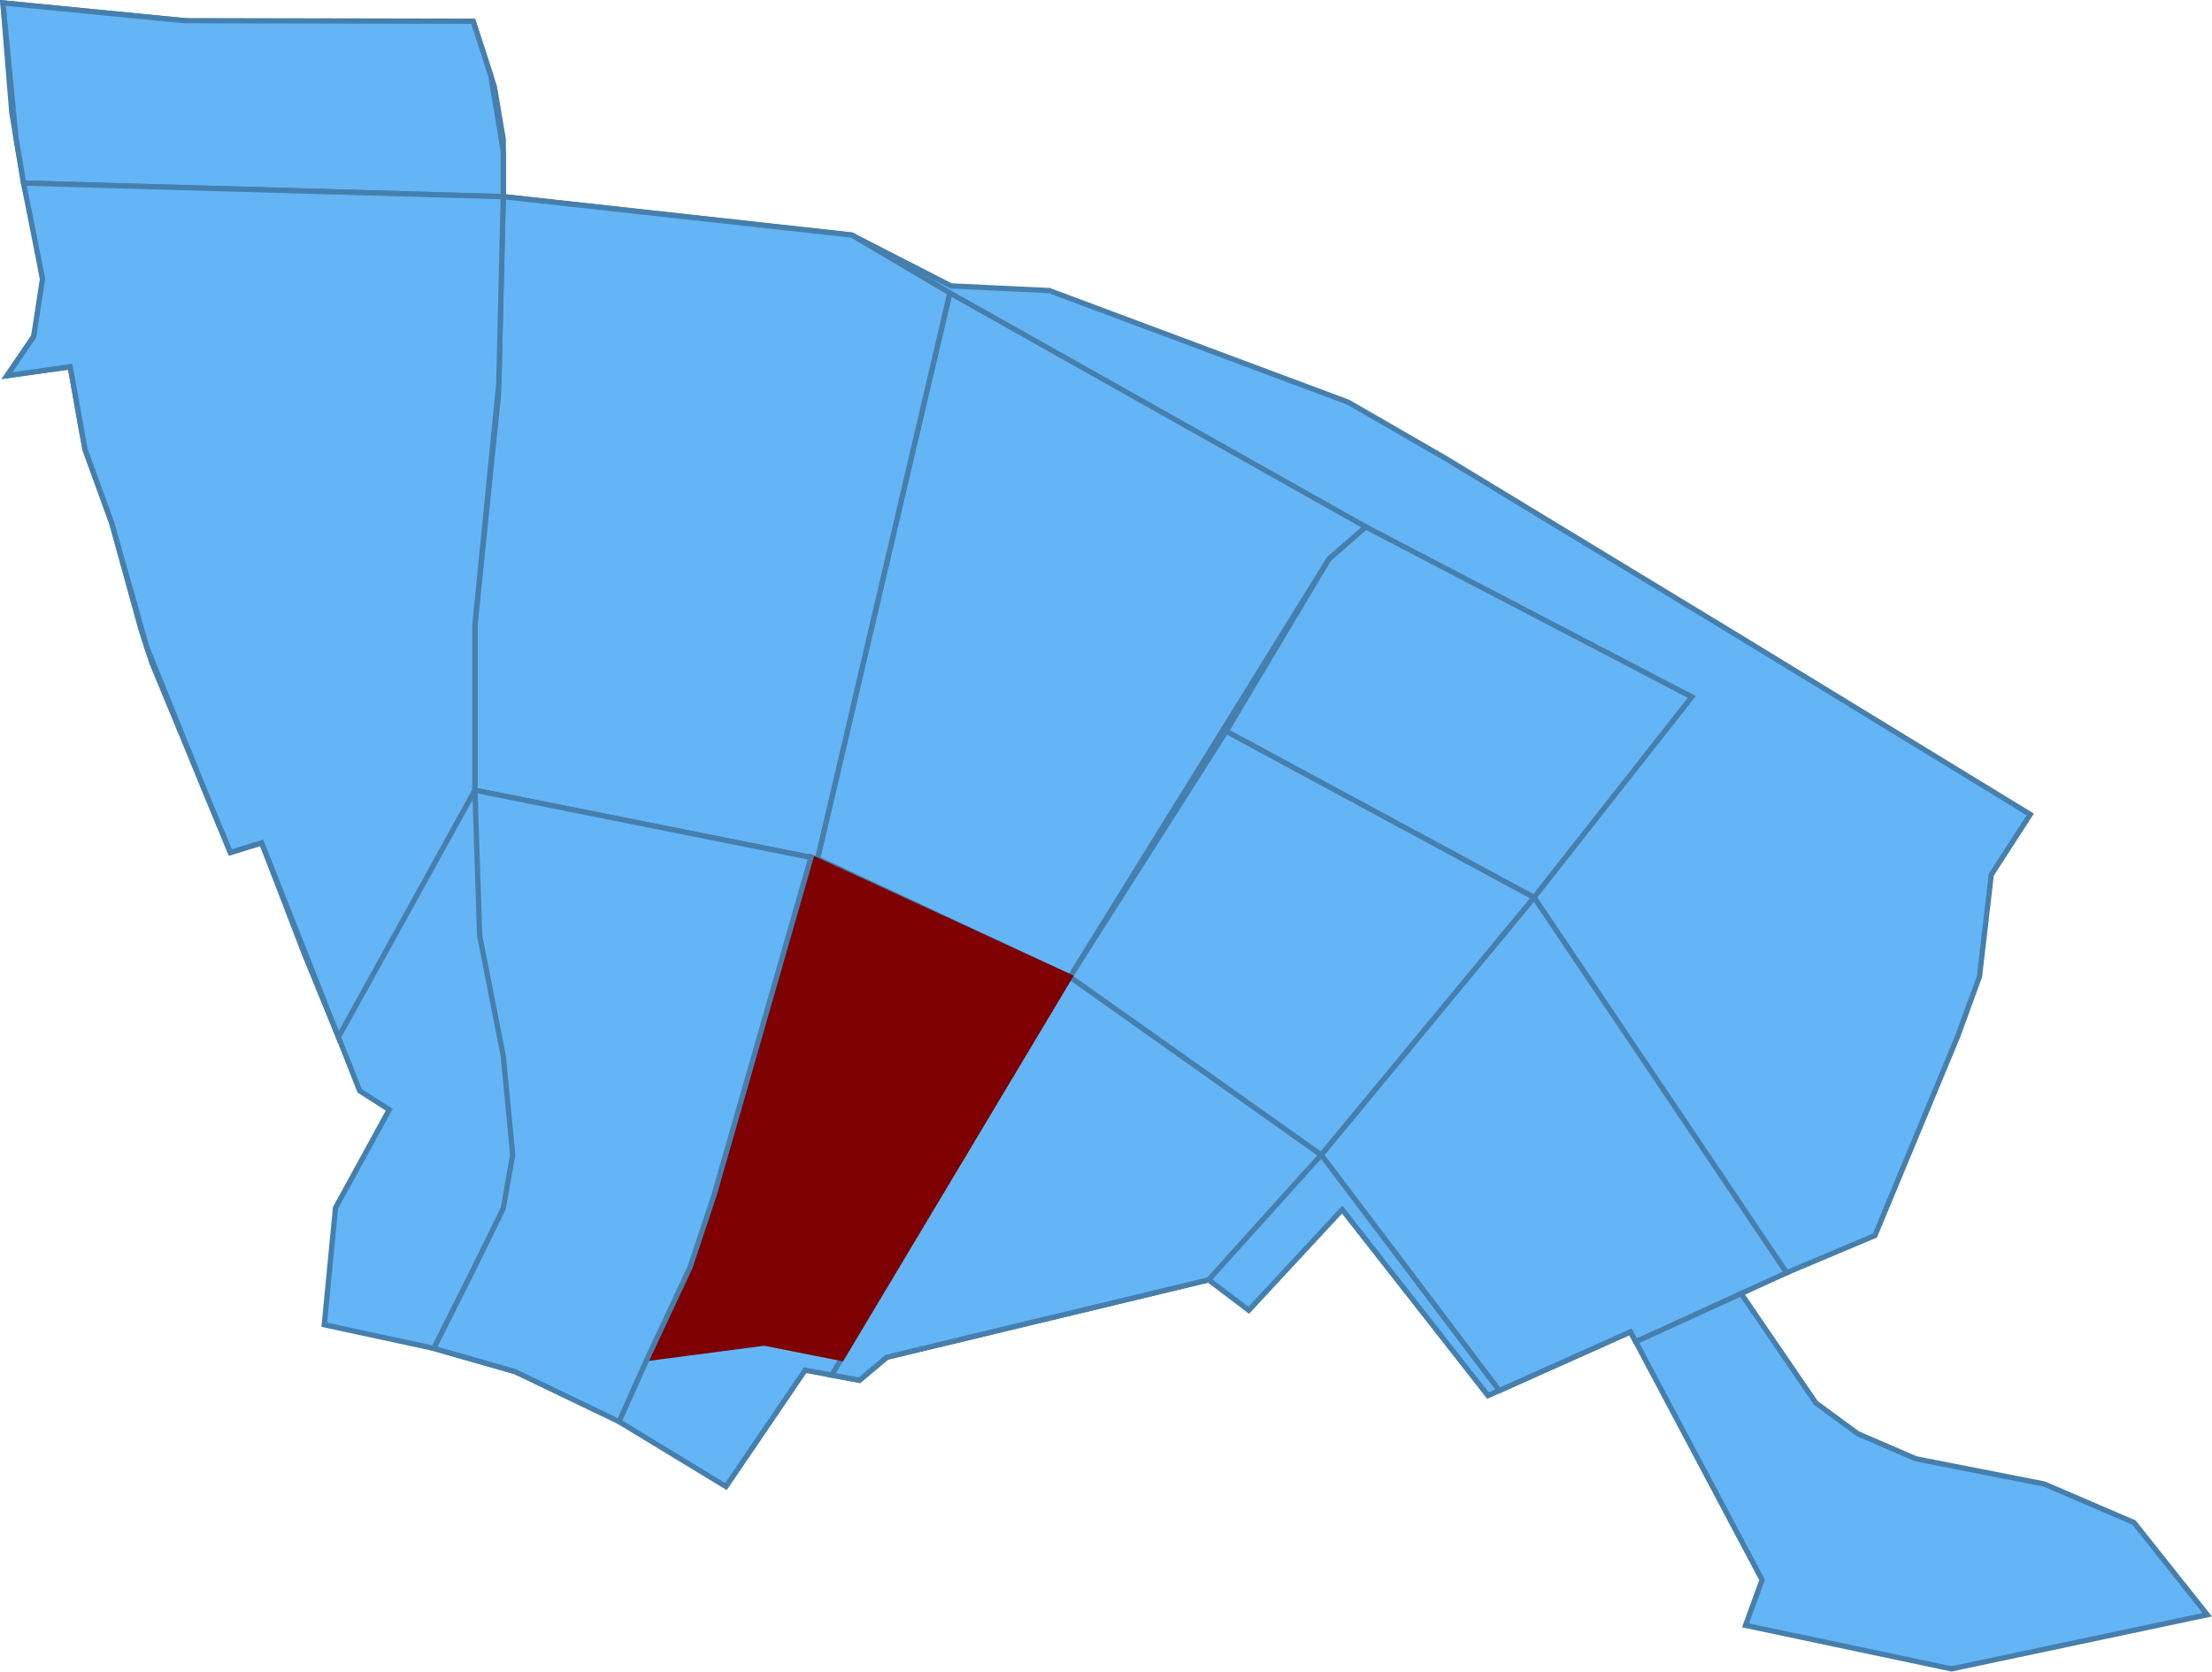
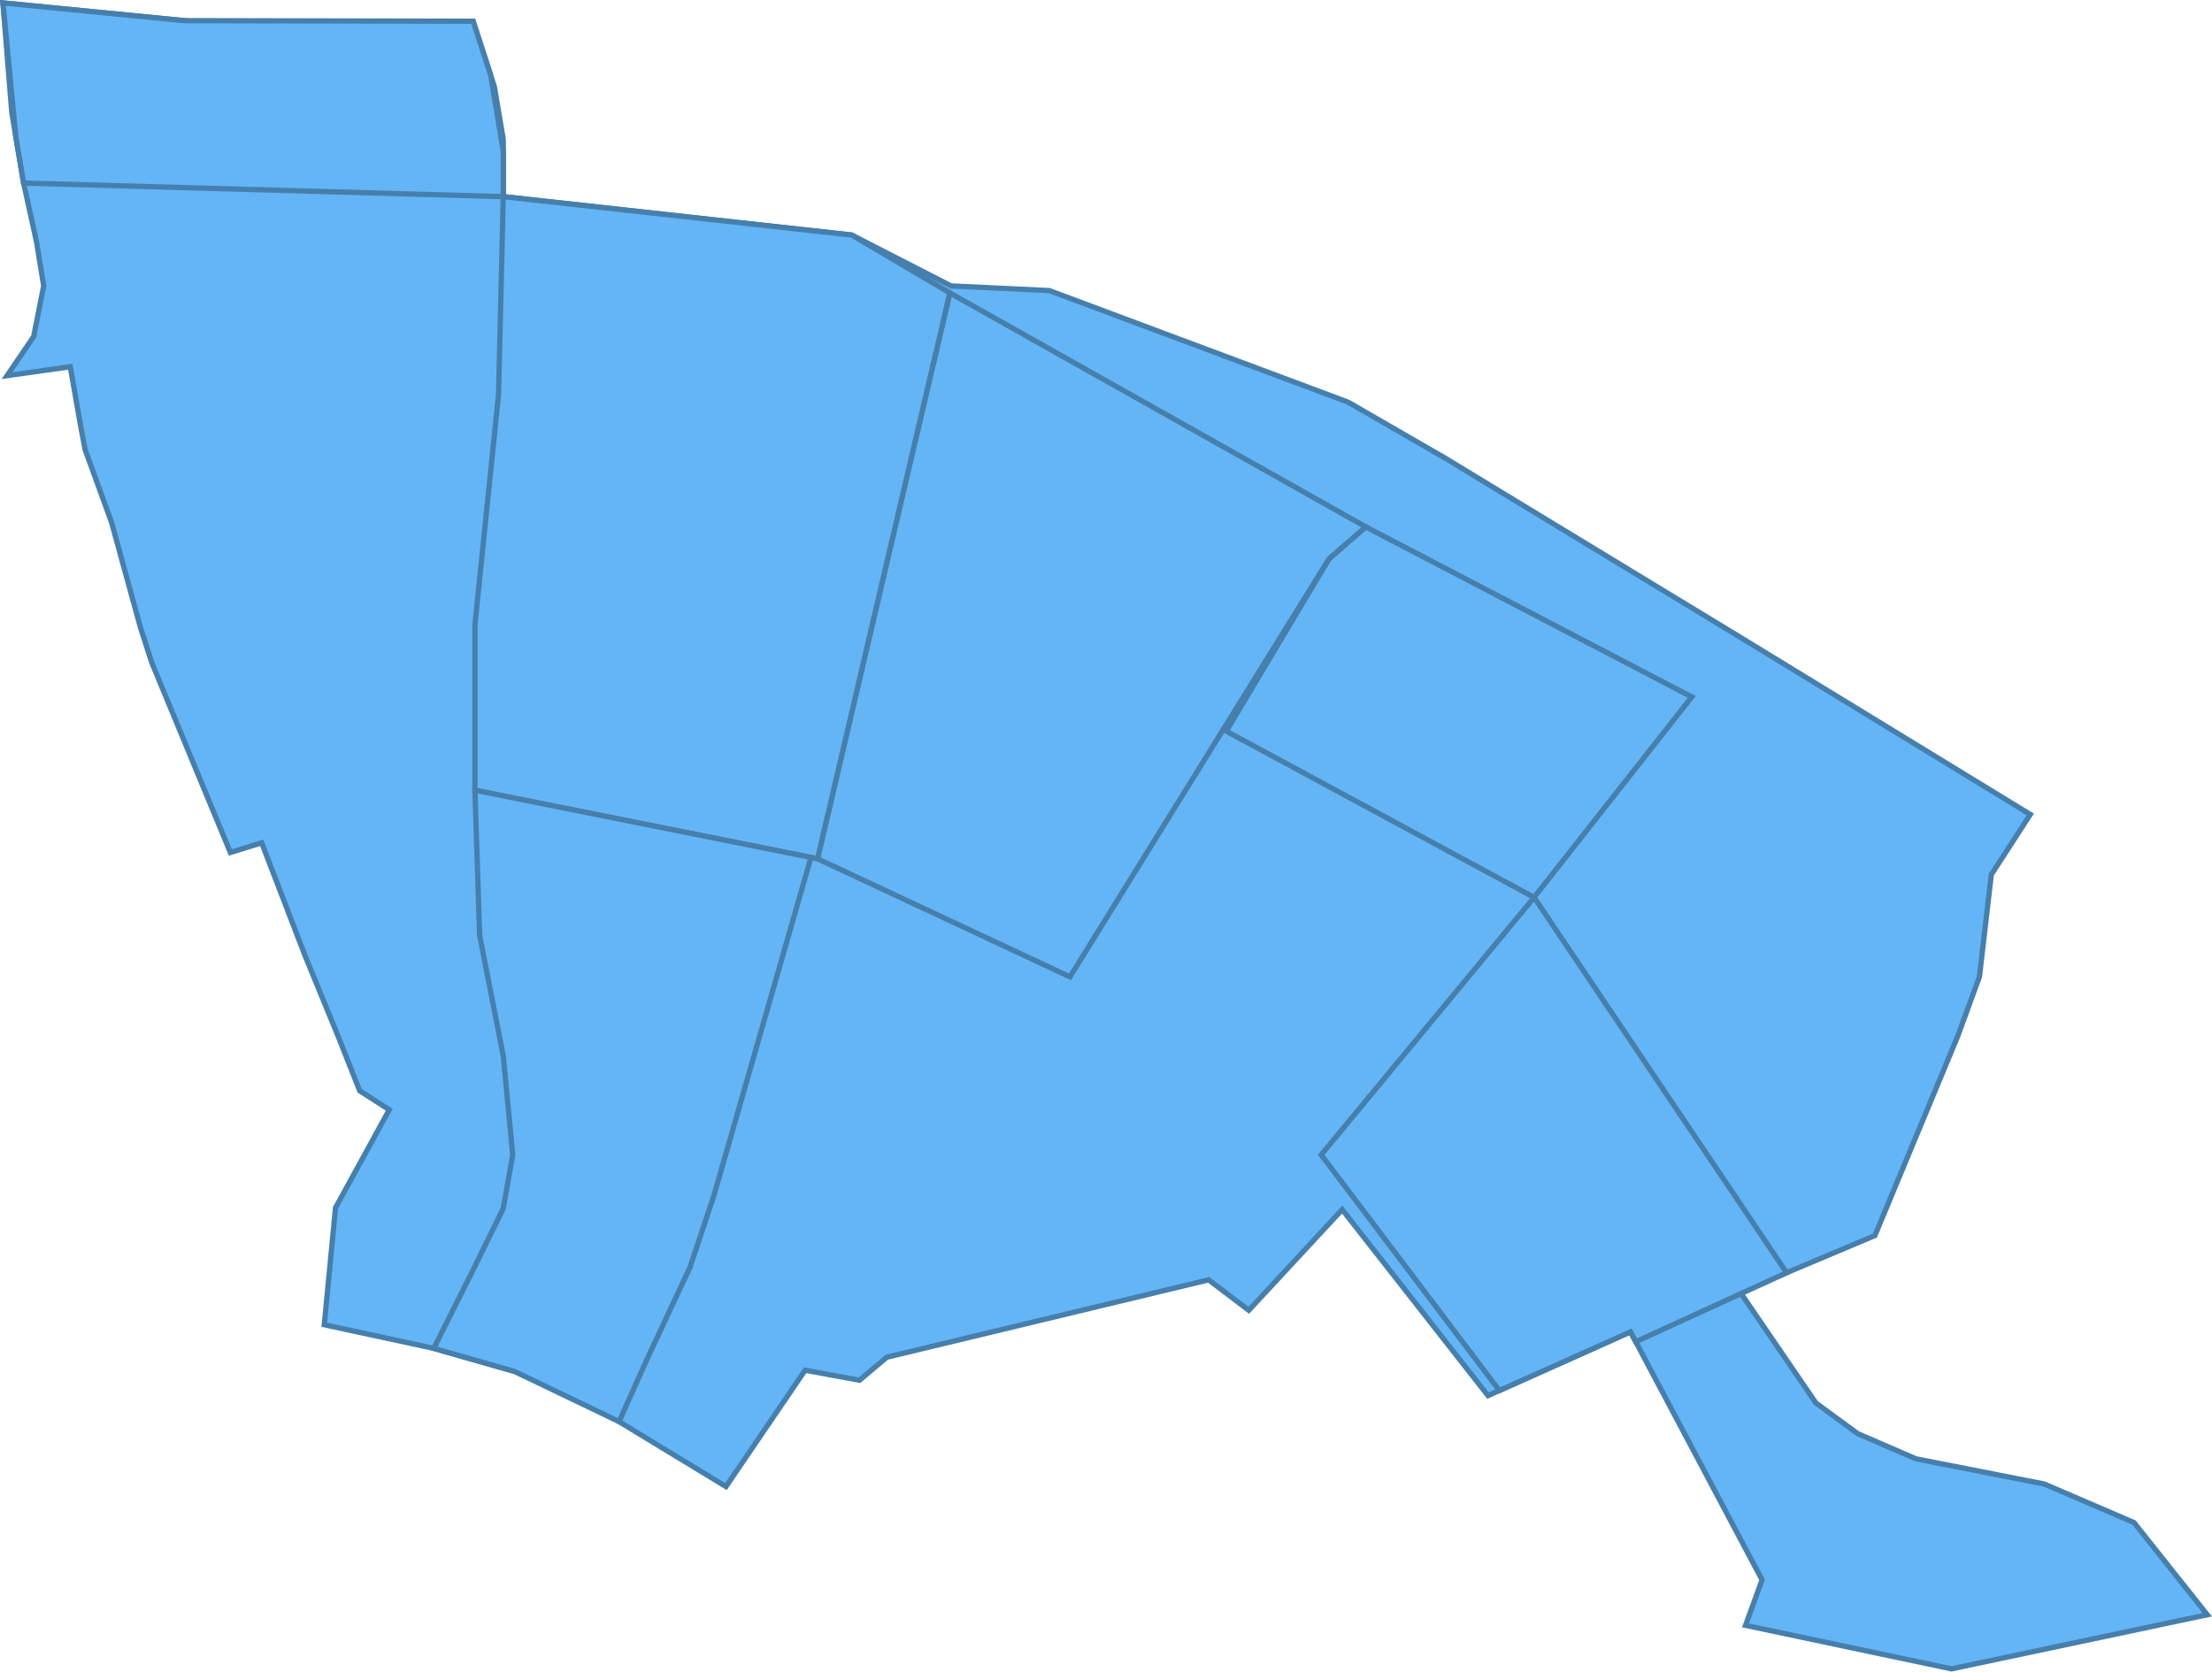
<svg xmlns="http://www.w3.org/2000/svg" viewBox="0 0 837.31 632.84">
  <defs>
    <style>.cls-1{fill:#64b5f6;stroke:#467fac;}.cls-1,.cls-2{stroke-miterlimit:10;stroke-width:2px;}.cls-2{fill:#7f0000;stroke:#7f0000;}</style>
  </defs>
  <g id="Layer_2" data-name="Layer 2">
    <g id="Layer_1-2" data-name="Layer 1">
      <polygon class="cls-1" points="738.7 631.82 835.52 611.33 807.79 576.44 773.81 561.83 725.21 552.29 703.15 542.74 687.35 531.13 658.73 489.24 676.28 481.85 709.71 467.77 741.01 392.42 749.29 369.74 753.76 331.15 768.52 308.34 658.73 241.26 547.15 173.51 510.34 152.27 397.19 110.01 359.99 108.24 322.43 88.99 190.5 74.45 190.5 52.77 187.15 32.87 179.1 8.04 71.99 8.04 17.21 2.68 1.11 1.11 4.47 42.7 8.94 69.31 13.86 91.72 16.54 108.24 12.74 127.45 2.68 142.21 26.6 138.85 30.4 160.54 32.19 170.16 42.26 197.88 53.21 237.74 57.46 250.88 87.2 322.74 99.05 319.08 115.37 361.56 128.12 392.64 136.17 412.99 147.35 420.14 127 457.26 122.75 501.54 164.2 510.48 194.75 519.2 225.16 532.17 234.33 538.21 274.8 562.8 304.76 518.75 325.34 522.55 335.7 513.83 457.49 484.54 472.7 496.06 508.06 457.93 563.25 528.37 617.2 504.22 667 598.13 660.74 615.35 738.7 631.82" />
      <polygon class="cls-1" points="676.28 481.85 580.7 339.74 500.12 437.21 567.54 526.45 617.2 504.22 619.2 507.98 676.28 481.85" />
-       <polygon class="cls-1" points="457.49 484.54 500.12 437.21 405.01 369.83 314.82 520.61 325.34 522.55 335.7 513.83 457.49 484.54" />
-       <polygon class="cls-1" points="580.7 339.74 464.19 276.81 405.01 369.83 500.12 437.21 580.7 339.74" />
      <polygon class="cls-1" points="516.96 199.45 640.39 263.85 580.7 339.74 464.19 276.81 503.1 211.52 516.96 199.45" />
      <polygon class="cls-1" points="359.55 110.9 516.96 199.45 503.1 211.52 405.01 369.83 309.46 325.11 359.55 110.9" />
      <polygon class="cls-1" points="190.5 74.45 322.43 88.99 359.55 110.9 309.46 325.11 179.77 299.18 179.77 236.57 188.71 149.36 190.5 74.45" />
      <polygon class="cls-1" points="8.94 69.31 190.5 74.45 190.5 57.24 185.75 28.56 179.1 8.04 69.74 7.82 1.11 1.11 6 51.84 8.94 69.31" />
-       <polygon class="cls-1" points="2.68 142.21 26.6 138.85 32.19 170.16 42.26 197.88 55.52 244.89 78.36 301.37 87.2 322.74 99.05 319.08 128.12 392.64 179.77 299.18 179.77 236.57 188.81 145.34 190.5 74.45 8.94 69.31 16.09 105.54 12.74 127.45 2.68 142.21" />
-       <polygon class="cls-2" points="245.06 514.28 289.34 508.47 318.61 514.28 405.01 369.83 306.97 324.62 281.29 419.45 261.16 479.85 245.06 514.28" />
      <polygon class="cls-1" points="164.2 510.48 179.77 479.4 190.5 457.49 194.08 437.21 190.5 399.8 181.56 354.18 179.77 299.18 306.97 324.62 270.28 452.48 261.16 479.85 245.06 514.28 234.33 538.21 194.75 519.2 164.2 510.48" />
    </g>
  </g>
</svg>